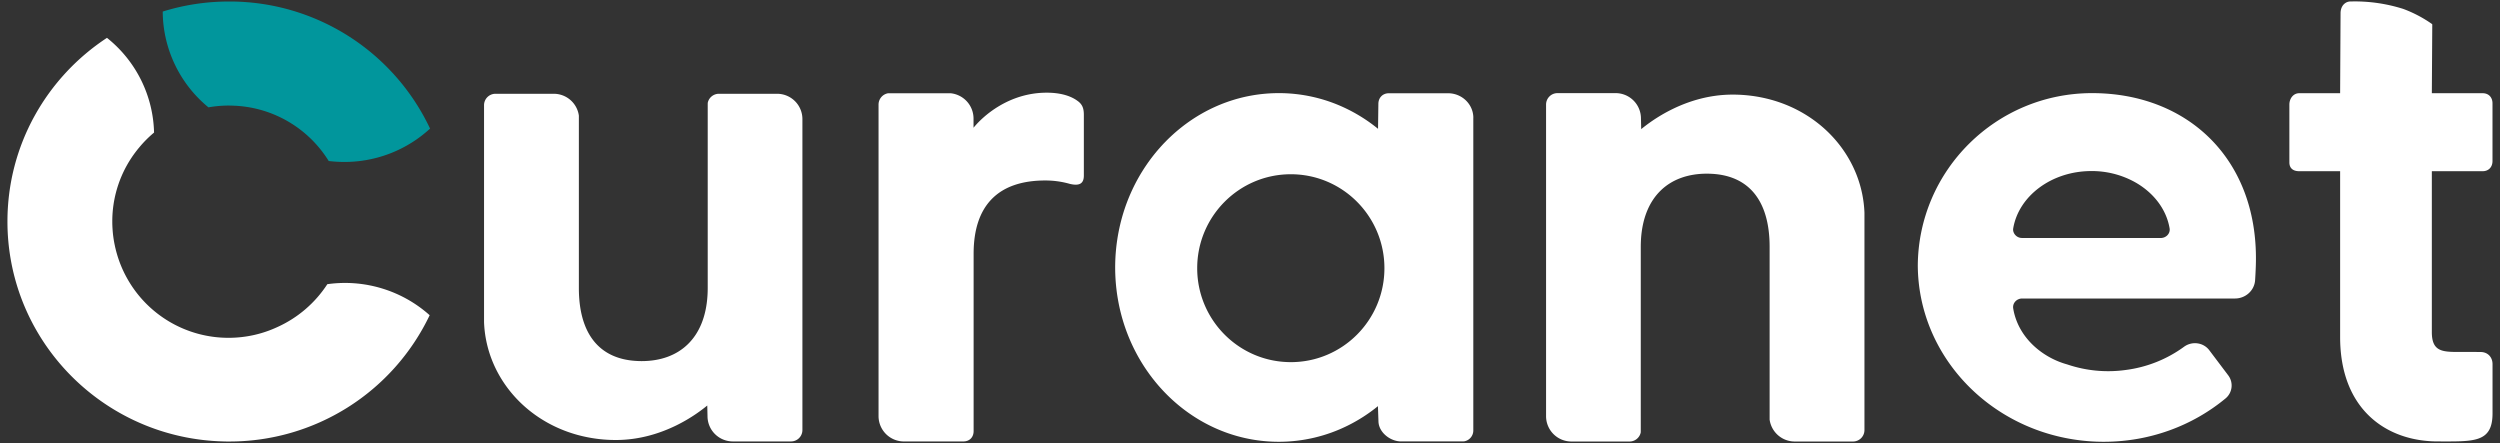
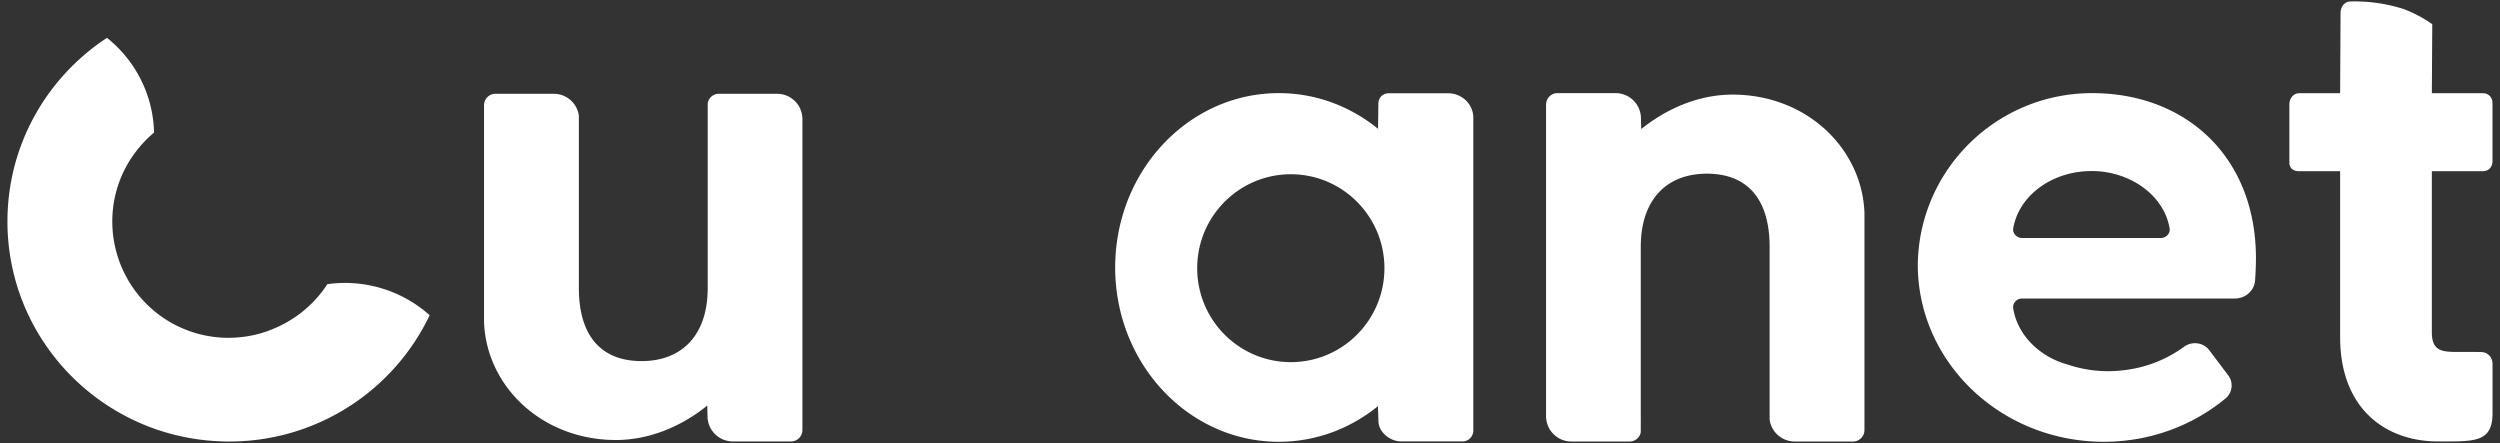
<svg xmlns="http://www.w3.org/2000/svg" id="Layer_1" data-name="Layer 1" viewBox="0 0 2792 495">
  <rect x="0" y="0" width="2792" height="495" fill="#333333" stroke="none" />
  <path d="M1645.4,130.43c-.66-14.81-13.28-26.28-28.1-26.28H1551c-6.66,0-11.63,4.84-11.63,11.95l-.36,26.62,0,1.16a180,180,0,0,0-39.24-24.37A172.59,172.59,0,0,0,1428.17,104c-81.93,0-151.27,57.43-174.47,136.6a208.27,208.27,0,0,0-1.85,109.42c21.14,82.61,92.07,143.36,176.32,143.36a172.64,172.64,0,0,0,77.1-18.14,179.27,179.27,0,0,0,33.62-21.65l.08,2.71.5,14.39c.32,11.64,12.08,21.53,24,22.26h70.34a11,11,0,0,0,1.92-.15,12.34,12.34,0,0,0,9.66-12.31V131.77C1645.43,131.32,1645.42,130.87,1645.4,130.43Zm-203.81,274c-57.74,0-104.55-47-104.55-104.9s46.81-104.93,104.55-104.93,104.53,47,104.53,104.93S1499.32,404.44,1441.59,404.44Z" style="fill:#fff" />
-   <path id="r" d="M1210.44,128.22v67.92c0,9.28-5.39,11.59-15.4,9.28a99.91,99.91,0,0,0-27.7-3.86c-52.35,0-80,27.7-80,81.82V481.43c0,7-4.63,11.59-11.55,11.59h-66.8a28.34,28.34,0,0,1-27.83-28.41V116.81a12.82,12.82,0,0,1,10.63-12.65,8.19,8.19,0,0,1,.87,0h69.15a28.43,28.43,0,0,1,25.43,28.29v10.22c9.82-12.21,38.8-39.16,81.68-39.16,17.7,0,28.47,4.65,34.63,9.28C1208.89,116.62,1210.44,121.26,1210.44,128.22Z" style="fill:#fff" />
  <path id="n" d="M1726.65,464.76V116.81A12.76,12.76,0,0,1,1739.4,104h64.94a28.31,28.31,0,0,1,28.28,28.33l.28,11.87C1843,136,1881.81,105.66,1935,105.66a161.26,161.26,0,0,1,43,5.74c60.36,16.65,102,67.57,104.22,126.17V480.29a12.79,12.79,0,0,1-12.78,12.8h-65.13a28.32,28.32,0,0,1-28-24.47V275.7c0-3.22-.08-6.35-.27-9.4-2.71-45.66-25.58-70.7-65.74-72.25-1.32-.06-2.67-.09-4-.09-42.29,0-70.77,25.62-73.65,73.56-.15,2.66-.24,5.39-.24,8.18V481.64a12.41,12.41,0,0,1-.1,1.63,12.77,12.77,0,0,1-12.43,9.82h-64.93A28.29,28.29,0,0,1,1726.65,464.76Z" style="fill:#fff" />
  <path id="n-2" data-name="n" d="M896.13,133V480.28A12.74,12.74,0,0,1,883.38,493H818.44a28.28,28.28,0,0,1-28.29-28.27l-.27-11.85c-10.09,8.28-48.91,38.51-102.08,38.51a161.66,161.66,0,0,1-43-5.73c-60.36-16.62-102.06-67.44-104.22-125.93V117.5a12.78,12.78,0,0,1,12.78-12.77h65.12a28.3,28.3,0,0,1,28,24.42V321.69c0,3.22.08,6.35.27,9.38,2.7,45.58,25.58,70.57,65.74,72.12,1.32.06,2.66.09,4,.09,42.29,0,70.77-25.57,73.64-73.42.16-2.65.25-5.38.25-8.17V116.16a12.56,12.56,0,0,1,.1-1.64,12.77,12.77,0,0,1,12.43-9.79h64.93A28.26,28.26,0,0,1,896.13,133Z" style="fill:#fff" />
  <path d="M2715.87,370.86c0,21.88,11.71,22.21,30.87,22.21,6.63,0,14.71-.05,23.66.05,8.14.08,13.26,5.95,13.26,13.51v55c0,33.12-21.12,31.36-61.15,31.36-57.47,0-109.05-35.77-109.05-116.52V191.2h-45.69c-6.63,0-11-3.1-11-9.89V116.84c0-6.78,4.41-12.74,11-12.74h45.69l.48-89.3c0-4.69,1.74-9.44,6.18-11.92A10.41,10.41,0,0,1,2625,1.64c1.51,0,3-.06,4.55-.06A179.11,179.11,0,0,1,2684.08,10,141.1,141.1,0,0,1,2716,26.79a.86.86,0,0,1,.36.71l-.48,76.6h56.74c6.63,0,11,4.53,11,11.31v64.46c0,6.8-4.42,11.33-11,11.33h-56.74Z" style="fill:#fff" />
  <path d="M2336.44,104c-107.08,0-194,86.13-194.65,192.66.64,97.87,75.75,178.87,174.05,194.11a215.61,215.61,0,0,0,33.59,2.61c52,0,99.56-18.24,136-48.37a18.77,18.77,0,0,0,3-25.9l-21.12-28c-6.62-8.76-19.32-10.38-28.25-3.79a140.64,140.64,0,0,1-64.74,25.82,142.25,142.25,0,0,1-65.67-6.16,90.75,90.75,0,0,1-33.23-17.19c-14.29-11.67-24.18-27.51-27.06-45.3-1-5.86,3.84-11.12,10-11.12H2496c11.83,0,21.67-8.88,22.49-20.32.35-5,.58-10,.77-15.12C2523.75,178.94,2444,104,2336.44,104Zm76.61,161.77H2258.32a10,10,0,0,1-9.8-7.2,8.18,8.18,0,0,1-.16-3.53c6.12-36.15,42.87-64,87.32-64a99.41,99.41,0,0,1,46.59,11.27c21.61,11.39,37,30.47,40.74,52.68C2424,260.74,2419.14,265.81,2413.05,265.81Z" style="fill:#fff" />
  <path d="M479.83,352.08a247.63,247.63,0,0,1-224,141c-2.23,0-4.44,0-6.65-.1-119-3.11-217.07-89.59-237.11-202.77a244.86,244.86,0,0,1-3.75-42.85c0-85.68,44.17-161.12,111.14-205.09.46.35.9.72,1.34,1.08a139.35,139.35,0,0,1,51.25,104.69c-.21.16-.41.34-.63.54h0A125.82,125.82,0,0,0,155.22,165c-.69.8-1.35,1.6-2,2.43-.83,1.05-1.66,2.14-2.46,3.23-.59.75-1.14,1.52-1.67,2.29a.28.28,0,0,0-.07.09c-.73,1-1.46,2.09-2.15,3.14a128.23,128.23,0,0,0-21.46,71.17q0,4,.25,7.89a123.74,123.74,0,0,0,2.62,19.16c.21,1.1.47,2.2.74,3.29.12.53.24,1,.37,1.56s.2.75.29,1.11c.21.81.43,1.63.67,2.43a127.9,127.9,0,0,0,11.18,27.28,129.56,129.56,0,0,0,113.66,67.2,132.12,132.12,0,0,0,14-.75,128.28,128.28,0,0,0,40-11l.46-.21a130.62,130.62,0,0,0,55.92-47.94,142,142,0,0,1,114.27,34.65Z" style="fill:#fff" />
-   <path d="M480.27,143.63a141,141,0,0,1-95.76,37.23,142.92,142.92,0,0,1-17.41-1.05v0A130.64,130.64,0,0,0,267,118.39c-1.67-.14-3.34-.25-5-.33h-.11c-1,0-2-.08-3-.11-1.22,0-2.43-.06-3.65-.06a130,130,0,0,0-22.46,2c-.12-.09-.23-.19-.35-.3A139.29,139.29,0,0,1,181.74,14.33c0-.47,0-.94,0-1.43A247.79,247.79,0,0,1,249,1.78c2.29-.08,4.59-.1,6.9-.1a247.5,247.5,0,0,1,224.42,142Z" style="fill:#01969c" />
</svg>